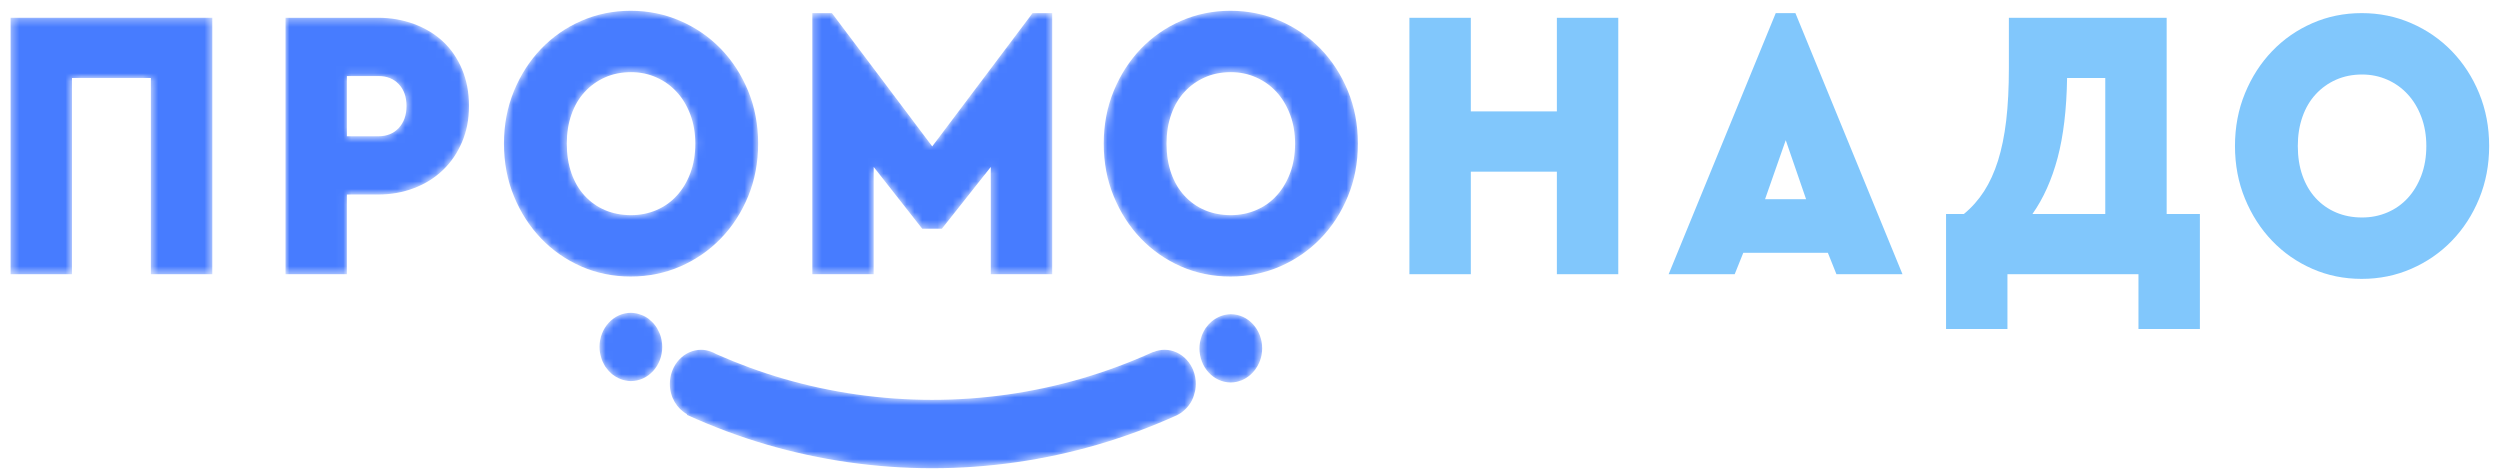
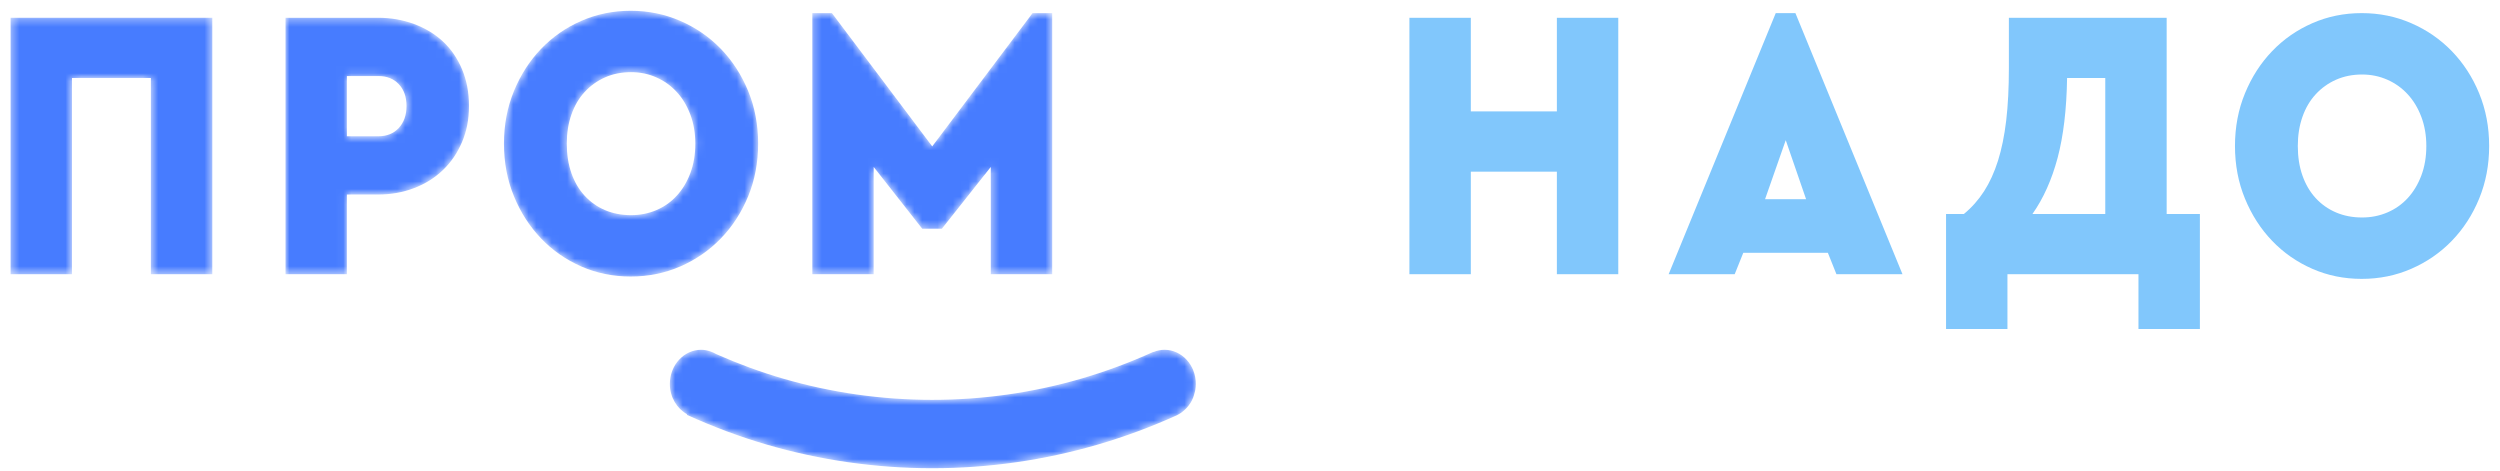
<svg xmlns="http://www.w3.org/2000/svg" width="324" height="61" viewBox="0 0 324 61" fill="none">
  <mask id="mask0_43_3123" style="mask-type:alpha" maskUnits="userSpaceOnUse" x="1" y="2" width="27" height="34">
    <path fill-rule="evenodd" clip-rule="evenodd" d="M1.371 2.302V35.538H9.331V10.11H19.554V35.538H27.514V2.302H1.371Z" fill="white" />
  </mask>
  <g mask="url(#mask0_43_3123)">
    <path fill-rule="evenodd" clip-rule="evenodd" d="M1.371 2.302V35.538H9.331V10.11H19.554V35.538H27.514V2.302H1.371Z" fill="#477CFF" />
  </g>
  <mask id="mask1_43_3123" style="mask-type:alpha" maskUnits="userSpaceOnUse" x="37" y="2" width="24" height="34">
    <path fill-rule="evenodd" clip-rule="evenodd" d="M37 2.303V35.537H44.958V25.215H48.984C50.647 25.215 52.206 24.938 53.656 24.384C55.106 23.833 56.355 23.047 57.403 22.04C58.452 21.036 59.278 19.828 59.878 18.416C60.48 17.009 60.782 15.449 60.782 13.736C60.782 11.989 60.48 10.403 59.878 8.976C59.278 7.548 58.452 6.35 57.403 5.376C56.355 4.4 55.106 3.649 53.656 3.11C52.206 2.572 50.647 2.303 48.984 2.303H37ZM44.958 9.856H49.03C50.139 9.856 51.026 10.208 51.69 10.917C52.351 11.62 52.685 12.56 52.685 13.736C52.685 14.912 52.351 15.858 51.69 16.578C51.026 17.302 50.139 17.661 49.03 17.661H44.958V9.856Z" fill="white" />
  </mask>
  <g mask="url(#mask1_43_3123)">
    <path fill-rule="evenodd" clip-rule="evenodd" d="M37 2.303V35.537H44.958V25.215H48.984C50.647 25.215 52.206 24.938 53.656 24.384C55.106 23.833 56.355 23.047 57.403 22.04C58.452 21.036 59.278 19.828 59.878 18.416C60.48 17.009 60.782 15.449 60.782 13.736C60.782 11.989 60.48 10.403 59.878 8.976C59.278 7.548 58.452 6.35 57.403 5.376C56.355 4.4 55.106 3.649 53.656 3.11C52.206 2.572 50.647 2.303 48.984 2.303H37ZM44.958 9.856H49.03C50.139 9.856 51.026 10.208 51.69 10.917C52.351 11.62 52.685 12.56 52.685 13.736C52.685 14.912 52.351 15.858 51.69 16.578C51.026 17.302 50.139 17.661 49.03 17.661H44.958V9.856Z" fill="#477CFF" />
  </g>
  <mask id="mask2_43_3123" style="mask-type:alpha" maskUnits="userSpaceOnUse" x="65" y="1" width="34" height="35">
    <path fill-rule="evenodd" clip-rule="evenodd" d="M75.33 2.709C73.34 3.578 71.604 4.788 70.125 6.329C68.645 7.874 67.471 9.698 66.61 11.793C65.745 13.893 65.312 16.171 65.312 18.618C65.312 21.069 65.745 23.342 66.61 25.442C67.471 27.54 68.645 29.361 70.125 30.904C71.604 32.448 73.34 33.656 75.33 34.533C77.319 35.403 79.454 35.839 81.74 35.839C84.02 35.839 86.164 35.403 88.17 34.533C90.175 33.656 91.924 32.448 93.421 30.904C94.916 29.361 96.095 27.54 96.962 25.442C97.822 23.342 98.255 21.069 98.255 18.618C98.255 16.171 97.822 13.893 96.962 11.793C96.095 9.698 94.916 7.874 93.421 6.329C91.924 4.788 90.175 3.578 88.17 2.709C86.164 1.834 84.02 1.397 81.74 1.397C79.454 1.397 77.319 1.834 75.33 2.709ZM78.407 27.23C77.39 26.794 76.512 26.172 75.77 25.364C75.03 24.56 74.457 23.586 74.058 22.446C73.657 21.303 73.456 20.026 73.456 18.618C73.456 17.243 73.657 15.982 74.058 14.841C74.457 13.701 75.03 12.727 75.77 11.922C76.512 11.115 77.39 10.485 78.407 10.034C79.425 9.58 80.551 9.352 81.783 9.352C82.956 9.352 84.051 9.58 85.069 10.034C86.088 10.485 86.967 11.115 87.706 11.922C88.448 12.727 89.034 13.701 89.465 14.841C89.896 15.982 90.113 17.243 90.113 18.618C90.113 20.026 89.896 21.303 89.465 22.446C89.034 23.586 88.448 24.56 87.706 25.364C86.967 26.172 86.088 26.794 85.069 27.23C84.051 27.664 82.956 27.883 81.783 27.883C80.551 27.883 79.425 27.664 78.407 27.23Z" fill="white" />
  </mask>
  <g mask="url(#mask2_43_3123)">
    <path fill-rule="evenodd" clip-rule="evenodd" d="M75.33 2.709C73.34 3.578 71.604 4.788 70.125 6.329C68.645 7.874 67.471 9.698 66.61 11.793C65.745 13.893 65.312 16.171 65.312 18.618C65.312 21.069 65.745 23.342 66.61 25.442C67.471 27.54 68.645 29.361 70.125 30.904C71.604 32.448 73.34 33.656 75.33 34.533C77.319 35.403 79.454 35.839 81.74 35.839C84.02 35.839 86.164 35.403 88.17 34.533C90.175 33.656 91.924 32.448 93.421 30.904C94.916 29.361 96.095 27.54 96.962 25.442C97.822 23.342 98.255 21.069 98.255 18.618C98.255 16.171 97.822 13.893 96.962 11.793C96.095 9.698 94.916 7.874 93.421 6.329C91.924 4.788 90.175 3.578 88.17 2.709C86.164 1.834 84.02 1.397 81.74 1.397C79.454 1.397 77.319 1.834 75.33 2.709ZM78.407 27.23C77.39 26.794 76.512 26.172 75.77 25.364C75.03 24.56 74.457 23.586 74.058 22.446C73.657 21.303 73.456 20.026 73.456 18.618C73.456 17.243 73.657 15.982 74.058 14.841C74.457 13.701 75.03 12.727 75.77 11.922C76.512 11.115 77.39 10.485 78.407 10.034C79.425 9.58 80.551 9.352 81.783 9.352C82.956 9.352 84.051 9.58 85.069 10.034C86.088 10.485 86.967 11.115 87.706 11.922C88.448 12.727 89.034 13.701 89.465 14.841C89.896 15.982 90.113 17.243 90.113 18.618C90.113 20.026 89.896 21.303 89.465 22.446C89.034 23.586 88.448 24.56 87.706 25.364C86.967 26.172 86.088 26.794 85.069 27.23C84.051 27.664 82.956 27.883 81.783 27.883C80.551 27.883 79.425 27.664 78.407 27.23Z" fill="#477CFF" />
  </g>
  <mask id="mask3_43_3123" style="mask-type:alpha" maskUnits="userSpaceOnUse" x="105" y="1" width="32" height="35">
    <path fill-rule="evenodd" clip-rule="evenodd" d="M133.819 1.7L120.817 18.973L107.818 1.7H105.273V35.537H113.23V21.638L119.522 29.645H122.066L128.406 21.638V35.537H136.366V1.7H133.819Z" fill="white" />
  </mask>
  <g mask="url(#mask3_43_3123)">
    <path fill-rule="evenodd" clip-rule="evenodd" d="M133.819 1.7L120.817 18.973L107.818 1.7H105.273V35.537H113.23V21.638L119.522 29.645H122.066L128.406 21.638V35.537H136.366V1.7H133.819Z" fill="#477CFF" />
  </g>
  <mask id="mask4_43_3123" style="mask-type:alpha" maskUnits="userSpaceOnUse" x="143" y="1" width="33" height="35">
    <path fill-rule="evenodd" clip-rule="evenodd" d="M153.058 2.709C151.069 3.578 149.335 4.788 147.852 6.329C146.373 7.874 145.201 9.698 144.338 11.793C143.475 13.893 143.043 16.171 143.043 18.618C143.043 21.069 143.475 23.342 144.338 25.442C145.201 27.54 146.373 29.361 147.852 30.904C149.335 32.448 151.069 33.656 153.058 34.533C155.05 35.403 157.185 35.839 159.467 35.839C161.75 35.839 163.892 35.403 165.898 34.533C167.903 33.656 169.654 32.448 171.15 30.904C172.646 29.361 173.823 27.54 174.688 25.442C175.553 23.342 175.984 21.069 175.984 18.618C175.984 16.171 175.553 13.893 174.688 11.793C173.823 9.698 172.646 7.874 171.15 6.329C169.654 4.788 167.903 3.578 165.898 2.709C163.892 1.834 161.75 1.397 159.467 1.397C157.185 1.397 155.05 1.834 153.058 2.709ZM156.135 27.23C155.118 26.794 154.24 26.172 153.499 25.364C152.759 24.56 152.186 23.586 151.787 22.446C151.384 21.303 151.185 20.026 151.185 18.618C151.185 17.243 151.384 15.982 151.787 14.841C152.186 13.701 152.759 12.727 153.499 11.922C154.24 11.115 155.118 10.485 156.135 10.034C157.153 9.58 158.278 9.352 159.515 9.352C160.686 9.352 161.781 9.58 162.797 10.034C163.817 10.485 164.696 11.115 165.437 11.922C166.177 12.727 166.761 13.701 167.194 14.841C167.625 15.982 167.842 17.243 167.842 18.618C167.842 20.026 167.625 21.303 167.194 22.446C166.761 23.586 166.177 24.56 165.437 25.364C164.696 26.172 163.817 26.794 162.797 27.23C161.781 27.664 160.686 27.883 159.515 27.883C158.278 27.883 157.153 27.664 156.135 27.23Z" fill="white" />
  </mask>
  <g mask="url(#mask4_43_3123)">
-     <path fill-rule="evenodd" clip-rule="evenodd" d="M153.058 2.709C151.069 3.578 149.335 4.788 147.852 6.329C146.373 7.874 145.201 9.698 144.338 11.793C143.475 13.893 143.043 16.171 143.043 18.618C143.043 21.069 143.475 23.342 144.338 25.442C145.201 27.54 146.373 29.361 147.852 30.904C149.335 32.448 151.069 33.656 153.058 34.533C155.05 35.403 157.185 35.839 159.467 35.839C161.75 35.839 163.892 35.403 165.898 34.533C167.903 33.656 169.654 32.448 171.15 30.904C172.646 29.361 173.823 27.54 174.688 25.442C175.553 23.342 175.984 21.069 175.984 18.618C175.984 16.171 175.553 13.893 174.688 11.793C173.823 9.698 172.646 7.874 171.15 6.329C169.654 4.788 167.903 3.578 165.898 2.709C163.892 1.834 161.75 1.397 159.467 1.397C157.185 1.397 155.05 1.834 153.058 2.709ZM156.135 27.23C155.118 26.794 154.24 26.172 153.499 25.364C152.759 24.56 152.186 23.586 151.787 22.446C151.384 21.303 151.185 20.026 151.185 18.618C151.185 17.243 151.384 15.982 151.787 14.841C152.186 13.701 152.759 12.727 153.499 11.922C154.24 11.115 155.118 10.485 156.135 10.034C157.153 9.58 158.278 9.352 159.515 9.352C160.686 9.352 161.781 9.58 162.797 10.034C163.817 10.485 164.696 11.115 165.437 11.922C166.177 12.727 166.761 13.701 167.194 14.841C167.625 15.982 167.842 17.243 167.842 18.618C167.842 20.026 167.625 21.303 167.194 22.446C166.761 23.586 166.177 24.56 165.437 25.364C164.696 26.172 163.817 26.794 162.797 27.23C161.781 27.664 160.686 27.883 159.515 27.883C158.278 27.883 157.153 27.664 156.135 27.23Z" fill="#477CFF" />
-   </g>
+     </g>
  <mask id="mask5_43_3123" style="mask-type:alpha" maskUnits="userSpaceOnUse" x="155" y="40" width="9" height="10">
    <path fill-rule="evenodd" clip-rule="evenodd" d="M158.799 40.798C158.38 40.88 157.989 41.039 157.625 41.248C157.597 41.263 157.571 41.282 157.542 41.297C157.38 41.395 157.225 41.5 157.081 41.622C157.058 41.639 157.037 41.659 157.016 41.677C156.755 41.9 156.521 42.155 156.316 42.44C156.279 42.492 156.238 42.539 156.203 42.594C156.136 42.694 156.081 42.804 156.022 42.909C155.955 43.034 155.892 43.155 155.837 43.282C155.795 43.382 155.756 43.482 155.721 43.586C155.665 43.744 155.621 43.91 155.582 44.076C155.562 44.166 155.537 44.247 155.523 44.337C155.481 44.6 155.449 44.869 155.449 45.145C155.449 47.589 157.267 49.57 159.515 49.57C159.77 49.57 160.019 49.538 160.257 49.488C160.392 49.463 160.519 49.414 160.648 49.374C160.74 49.343 160.834 49.318 160.925 49.283C161.097 49.211 161.26 49.126 161.417 49.033L161.511 48.978C161.935 48.717 162.307 48.377 162.615 47.972L162.703 47.862C162.81 47.712 162.907 47.558 162.995 47.397C163.068 47.271 163.133 47.142 163.188 47.008C163.227 46.92 163.263 46.831 163.295 46.742C163.37 46.535 163.434 46.319 163.48 46.094C163.49 46.045 163.499 45.992 163.506 45.938C163.551 45.683 163.577 45.417 163.577 45.145C163.577 42.702 161.759 40.721 159.515 40.721C159.268 40.721 159.031 40.753 158.799 40.798Z" fill="white" />
  </mask>
  <g mask="url(#mask5_43_3123)">
-     <path fill-rule="evenodd" clip-rule="evenodd" d="M158.799 40.798C158.38 40.88 157.989 41.039 157.625 41.248C157.597 41.263 157.571 41.282 157.542 41.297C157.38 41.395 157.225 41.5 157.081 41.622C157.058 41.639 157.037 41.659 157.016 41.677C156.755 41.9 156.521 42.155 156.316 42.44C156.279 42.492 156.238 42.539 156.203 42.594C156.136 42.694 156.081 42.804 156.022 42.909C155.955 43.034 155.892 43.155 155.837 43.282C155.795 43.382 155.756 43.482 155.721 43.586C155.665 43.744 155.621 43.91 155.582 44.076C155.562 44.166 155.537 44.247 155.523 44.337C155.481 44.6 155.449 44.869 155.449 45.145C155.449 47.589 157.267 49.57 159.515 49.57C159.77 49.57 160.019 49.538 160.257 49.488C160.392 49.463 160.519 49.414 160.648 49.374C160.74 49.343 160.834 49.318 160.925 49.283C161.097 49.211 161.26 49.126 161.417 49.033L161.511 48.978C161.935 48.717 162.307 48.377 162.615 47.972L162.703 47.862C162.81 47.712 162.907 47.558 162.995 47.397C163.068 47.271 163.133 47.142 163.188 47.008C163.227 46.92 163.263 46.831 163.295 46.742C163.37 46.535 163.434 46.319 163.48 46.094C163.49 46.045 163.499 45.992 163.506 45.938C163.551 45.683 163.577 45.417 163.577 45.145C163.577 42.702 161.759 40.721 159.515 40.721C159.268 40.721 159.031 40.753 158.799 40.798Z" fill="#477CFF" />
-   </g>
+     </g>
  <mask id="mask6_43_3123" style="mask-type:alpha" maskUnits="userSpaceOnUse" x="77" y="40" width="9" height="10">
    <path fill-rule="evenodd" clip-rule="evenodd" d="M77.695 44.964C77.695 45.241 77.726 45.509 77.771 45.772C77.785 45.858 77.808 45.943 77.827 46.03C77.867 46.198 77.912 46.365 77.969 46.524C78.006 46.625 78.04 46.721 78.08 46.817C78.138 46.952 78.204 47.08 78.274 47.206C78.329 47.31 78.381 47.412 78.442 47.51C78.488 47.574 78.54 47.634 78.586 47.695C78.77 47.95 78.975 48.177 79.204 48.378C79.245 48.415 79.282 48.452 79.323 48.489C79.461 48.599 79.603 48.7 79.752 48.789C79.79 48.815 79.83 48.835 79.868 48.859C80.03 48.953 80.193 49.035 80.365 49.104C80.581 49.191 80.801 49.265 81.032 49.309C81.268 49.359 81.511 49.389 81.761 49.389C84.006 49.389 85.827 47.409 85.827 44.964C85.827 44.693 85.797 44.429 85.754 44.169C85.743 44.112 85.733 44.054 85.723 43.994C85.672 43.749 85.606 43.511 85.519 43.283C85.5 43.234 85.479 43.191 85.46 43.146C85.38 42.959 85.29 42.779 85.191 42.604C85.156 42.548 85.127 42.489 85.09 42.434C84.969 42.248 84.836 42.072 84.692 41.908C84.638 41.85 84.583 41.794 84.528 41.74C84.407 41.619 84.281 41.502 84.148 41.395C84.094 41.354 84.047 41.309 83.99 41.268C83.812 41.139 83.62 41.032 83.422 40.936C83.347 40.896 83.266 40.866 83.184 40.833C83.033 40.77 82.876 40.72 82.72 40.678C82.644 40.657 82.568 40.635 82.49 40.622C82.253 40.572 82.012 40.541 81.761 40.541C79.518 40.541 77.695 42.522 77.695 44.964Z" fill="white" />
  </mask>
  <g mask="url(#mask6_43_3123)">
-     <path fill-rule="evenodd" clip-rule="evenodd" d="M77.695 44.964C77.695 45.241 77.726 45.509 77.771 45.772C77.785 45.858 77.808 45.943 77.827 46.03C77.867 46.198 77.912 46.365 77.969 46.524C78.006 46.625 78.04 46.721 78.08 46.817C78.138 46.952 78.204 47.08 78.274 47.206C78.329 47.31 78.381 47.412 78.442 47.51C78.488 47.574 78.54 47.634 78.586 47.695C78.77 47.95 78.975 48.177 79.204 48.378C79.245 48.415 79.282 48.452 79.323 48.489C79.461 48.599 79.603 48.7 79.752 48.789C79.79 48.815 79.83 48.835 79.868 48.859C80.03 48.953 80.193 49.035 80.365 49.104C80.581 49.191 80.801 49.265 81.032 49.309C81.268 49.359 81.511 49.389 81.761 49.389C84.006 49.389 85.827 47.409 85.827 44.964C85.827 44.693 85.797 44.429 85.754 44.169C85.743 44.112 85.733 44.054 85.723 43.994C85.672 43.749 85.606 43.511 85.519 43.283C85.5 43.234 85.479 43.191 85.46 43.146C85.38 42.959 85.29 42.779 85.191 42.604C85.156 42.548 85.127 42.489 85.09 42.434C84.969 42.248 84.836 42.072 84.692 41.908C84.638 41.85 84.583 41.794 84.528 41.74C84.407 41.619 84.281 41.502 84.148 41.395C84.094 41.354 84.047 41.309 83.99 41.268C83.812 41.139 83.62 41.032 83.422 40.936C83.347 40.896 83.266 40.866 83.184 40.833C83.033 40.77 82.876 40.72 82.72 40.678C82.644 40.657 82.568 40.635 82.49 40.622C82.253 40.572 82.012 40.541 81.761 40.541C79.518 40.541 77.695 42.522 77.695 44.964Z" fill="#477CFF" />
-   </g>
+     </g>
  <mask id="mask7_43_3123" style="mask-type:alpha" maskUnits="userSpaceOnUse" x="86" y="45" width="69" height="16">
    <path fill-rule="evenodd" clip-rule="evenodd" d="M150.175 45.414C149.941 45.456 149.716 45.531 149.496 45.622C149.492 45.612 149.491 45.603 149.486 45.597C146.43 46.987 143.293 48.15 140.096 49.083C133.845 50.897 127.359 51.821 120.818 51.821C114.277 51.821 107.793 50.897 101.54 49.083C98.576 48.221 95.666 47.15 92.828 45.893C92.577 45.743 92.31 45.622 92.033 45.531C91.665 45.416 91.282 45.331 90.878 45.331C88.632 45.331 86.812 47.312 86.812 49.754C86.812 51.475 87.724 52.951 89.043 53.682C89.031 53.707 89.021 53.73 89.01 53.759C92.38 55.292 95.857 56.6 99.438 57.641C106.258 59.624 113.425 60.682 120.818 60.682C128.214 60.682 135.378 59.624 142.199 57.641C145.724 56.616 149.156 55.339 152.48 53.837C152.489 53.833 152.496 53.83 152.507 53.827C152.514 53.822 152.524 53.819 152.533 53.816C152.533 53.816 152.531 53.816 152.531 53.814C152.731 53.716 152.923 53.6 153.107 53.474C153.182 53.419 153.253 53.357 153.327 53.298C153.445 53.203 153.557 53.102 153.665 52.994C153.73 52.928 153.795 52.863 153.857 52.792C153.986 52.644 154.105 52.485 154.215 52.322C154.239 52.284 154.27 52.249 154.294 52.21C154.423 52.004 154.527 51.782 154.621 51.555C154.651 51.483 154.675 51.407 154.701 51.333C154.763 51.157 154.815 50.976 154.855 50.787C154.873 50.711 154.892 50.636 154.905 50.557C154.95 50.296 154.98 50.029 154.98 49.754C154.98 47.312 153.16 45.331 150.914 45.331C150.661 45.331 150.414 45.359 150.175 45.414Z" fill="white" />
  </mask>
  <g mask="url(#mask7_43_3123)">
    <path fill-rule="evenodd" clip-rule="evenodd" d="M150.175 45.414C149.941 45.456 149.716 45.531 149.496 45.622C149.492 45.612 149.491 45.603 149.486 45.597C146.43 46.987 143.293 48.15 140.096 49.083C133.845 50.897 127.359 51.821 120.818 51.821C114.277 51.821 107.793 50.897 101.54 49.083C98.576 48.221 95.666 47.15 92.828 45.893C92.577 45.743 92.31 45.622 92.033 45.531C91.665 45.416 91.282 45.331 90.878 45.331C88.632 45.331 86.812 47.312 86.812 49.754C86.812 51.475 87.724 52.951 89.043 53.682C89.031 53.707 89.021 53.73 89.01 53.759C92.38 55.292 95.857 56.6 99.438 57.641C106.258 59.624 113.425 60.682 120.818 60.682C128.214 60.682 135.378 59.624 142.199 57.641C145.724 56.616 149.156 55.339 152.48 53.837C152.489 53.833 152.496 53.83 152.507 53.827C152.514 53.822 152.524 53.819 152.533 53.816C152.533 53.816 152.531 53.816 152.531 53.814C152.731 53.716 152.923 53.6 153.107 53.474C153.182 53.419 153.253 53.357 153.327 53.298C153.445 53.203 153.557 53.102 153.665 52.994C153.73 52.928 153.795 52.863 153.857 52.792C153.986 52.644 154.105 52.485 154.215 52.322C154.239 52.284 154.27 52.249 154.294 52.21C154.423 52.004 154.527 51.782 154.621 51.555C154.651 51.483 154.675 51.407 154.701 51.333C154.763 51.157 154.815 50.976 154.855 50.787C154.873 50.711 154.892 50.636 154.905 50.557C154.95 50.296 154.98 50.029 154.98 49.754C154.98 47.312 153.16 45.331 150.914 45.331C150.661 45.331 150.414 45.359 150.175 45.414Z" fill="#477CFF" />
  </g>
  <path fill-rule="evenodd" clip-rule="evenodd" d="M209.728 35.538H201.771V22.245H190.619V35.538H182.66V2.305H190.619V14.439H201.771V2.305H209.728V35.538ZM230.136 1.7L216.257 35.538H224.816L225.928 32.767H236.893L238.003 35.538H246.562L232.685 1.7H230.136ZM231.432 18.166L234.071 25.82H228.75L231.432 18.166ZM285.106 42.639H277.145V35.537H260.165V42.639H252.208V27.733H254.519C255.54 26.895 256.409 25.913 257.135 24.787C257.861 23.663 258.46 22.344 258.94 20.834C259.416 19.323 259.772 17.585 260.004 15.624C260.236 13.659 260.351 11.384 260.351 8.8V2.305H280.8V27.733H285.106V42.639ZM267.894 10.109C267.832 14.171 267.421 17.62 266.667 20.457C265.91 23.295 264.822 25.719 263.405 27.733H272.843V10.109H267.894ZM306.077 1.7C308.359 1.7 310.503 2.136 312.506 3.01C314.512 3.882 316.262 5.089 317.759 6.634C319.254 8.178 320.436 9.999 321.298 12.096C322.161 14.196 322.594 16.471 322.594 18.92C322.594 21.371 322.161 23.646 321.298 25.743C320.436 27.841 319.254 29.664 317.759 31.207C316.262 32.754 314.512 33.96 312.506 34.834C310.503 35.709 308.359 36.142 306.077 36.142C303.795 36.142 301.659 35.709 299.669 34.834C297.677 33.96 295.944 32.754 294.464 31.207C292.981 29.664 291.812 27.841 290.949 25.743C290.083 23.646 289.653 21.371 289.653 18.92C289.653 16.471 290.083 14.196 290.949 12.096C291.812 9.999 292.981 8.178 294.464 6.634C295.944 5.089 297.677 3.882 299.669 3.01C301.659 2.136 303.795 1.7 306.077 1.7ZM306.122 9.656C304.891 9.656 303.764 9.883 302.745 10.335C301.727 10.788 300.848 11.418 300.109 12.227C299.369 13.028 298.797 14.002 298.397 15.144C297.995 16.287 297.796 17.544 297.796 18.92C297.796 20.331 297.995 21.608 298.397 22.749C298.797 23.89 299.369 24.864 300.109 25.671C300.848 26.473 301.727 27.097 302.745 27.531C303.764 27.969 304.891 28.186 306.122 28.186C307.295 28.186 308.39 27.969 309.409 27.531C310.427 27.097 311.306 26.473 312.045 25.671C312.785 24.864 313.372 23.89 313.804 22.749C314.235 21.608 314.452 20.331 314.452 18.92C314.452 17.544 314.235 16.287 313.804 15.144C313.372 14.002 312.785 13.028 312.045 12.227C311.306 11.418 310.427 10.788 309.409 10.335C308.39 9.883 307.295 9.656 306.122 9.656Z" fill="#81C7FC" />
</svg>